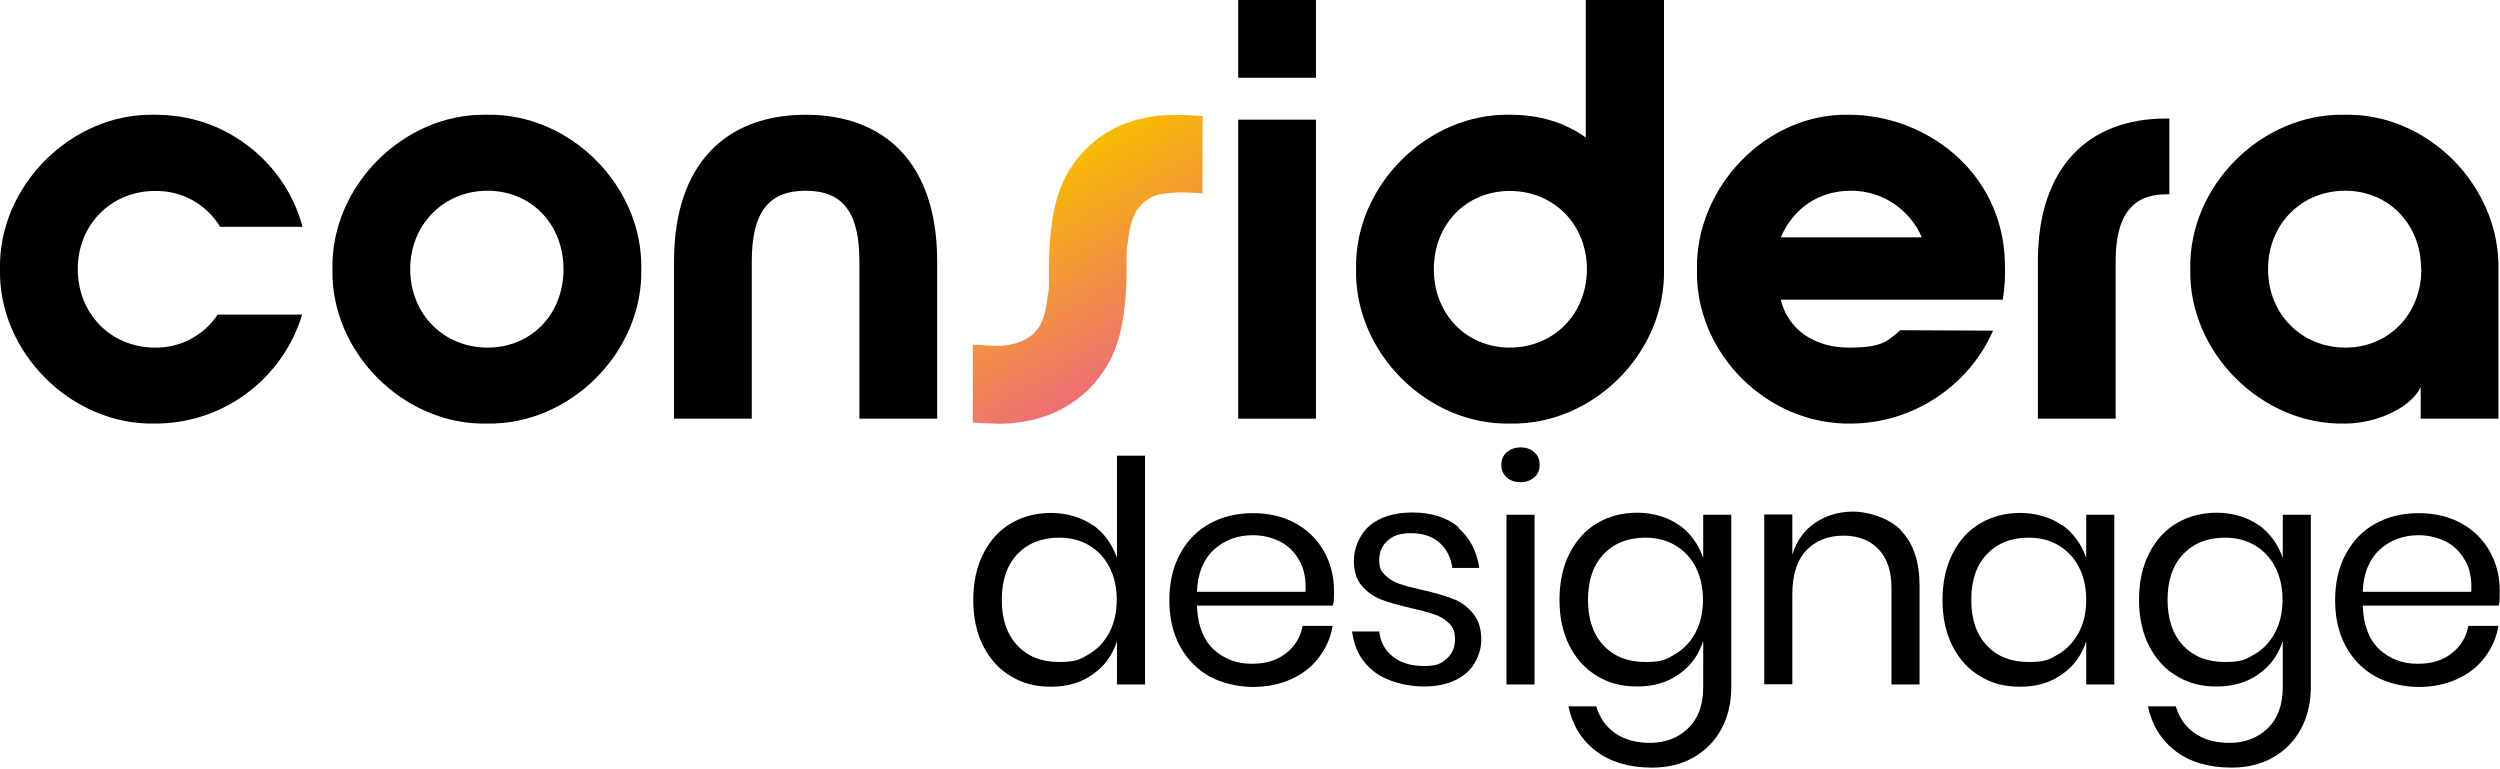
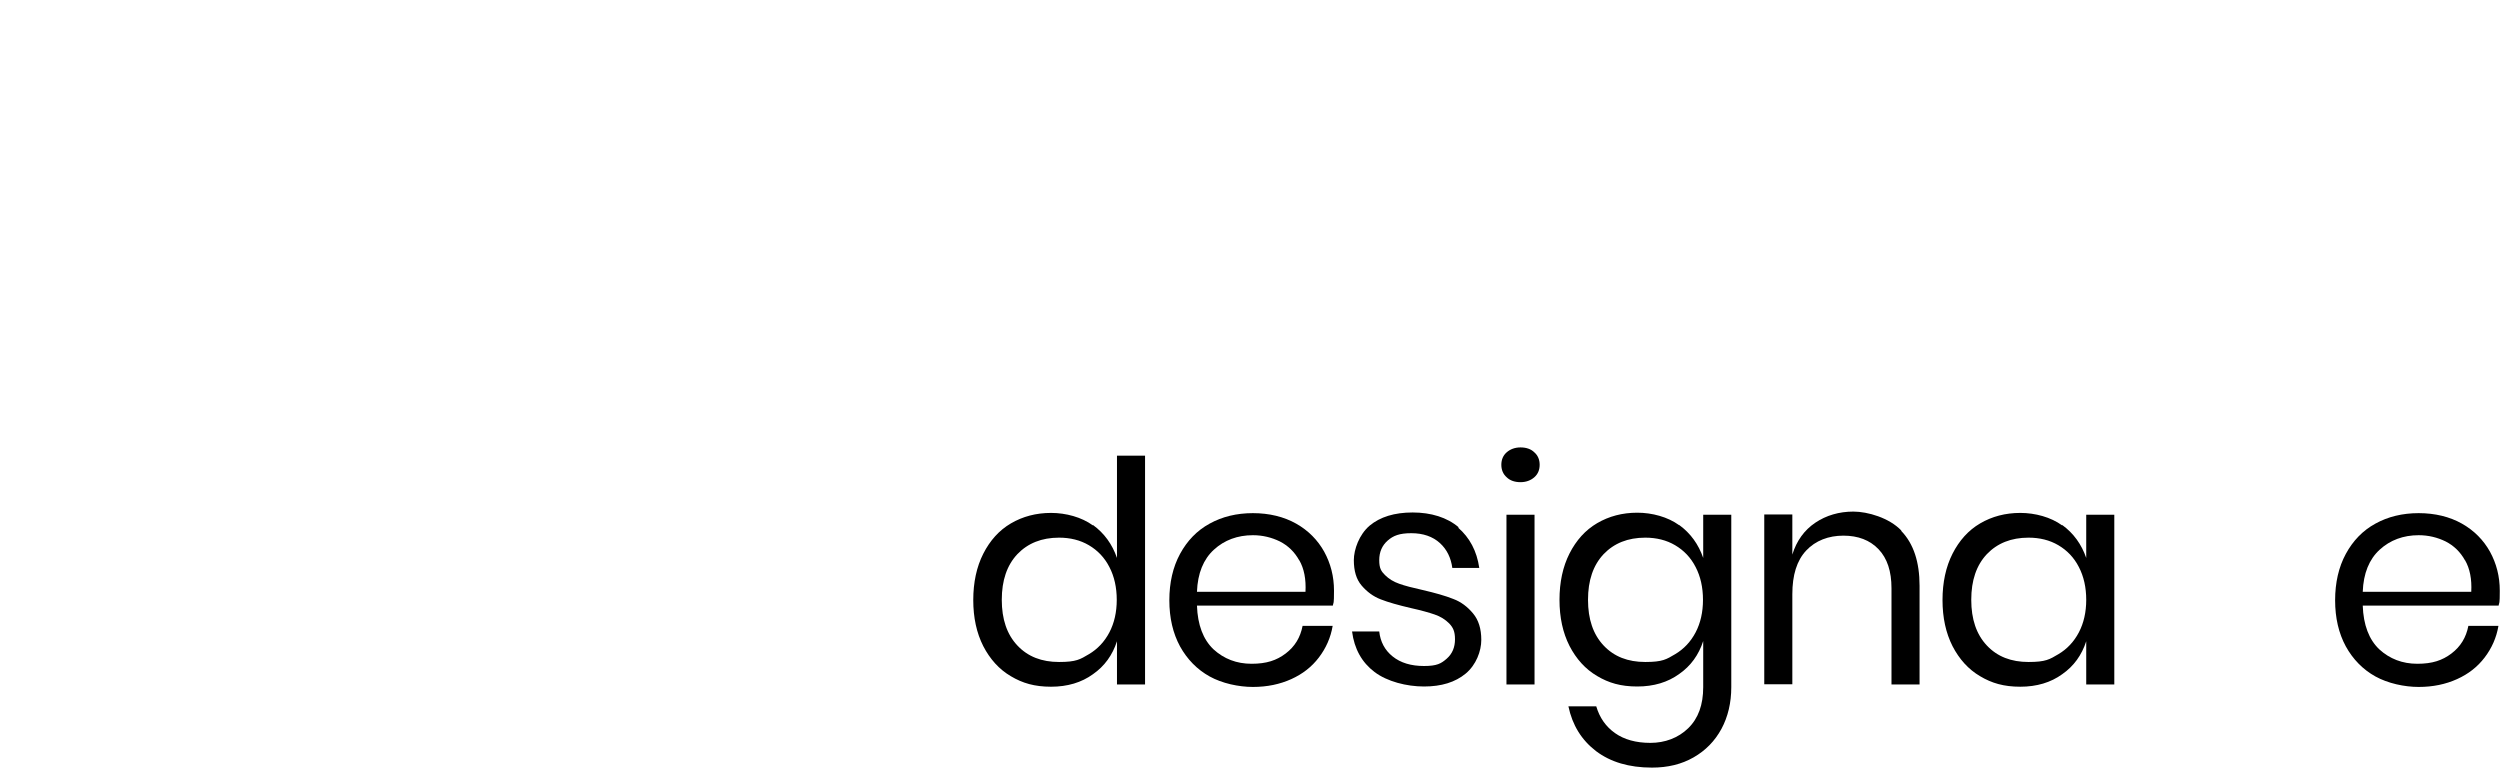
<svg xmlns="http://www.w3.org/2000/svg" id="Livello_1" version="1.1" viewBox="0 0 1122 345">
  <defs>
    <style>
      .st0 {
        fill: none;
      }

      .st1 {
        fill-rule: evenodd;
      }

      .st2 {
        fill: url(#Sfumatura_senza_nome);
      }

      .st3 {
        clip-path: url(#clippath);
      }
    </style>
    <clipPath id="clippath">
-       <rect class="st0" width="1121.3" height="253.4" />
-     </clipPath>
+       </clipPath>
    <linearGradient id="Sfumatura_senza_nome" data-name="Sfumatura senza nome" x1="-1178.1" y1="716" x2="-1177.1" y2="716" gradientTransform="translate(-40188.7 155915) rotate(60) scale(97.3 -158)" gradientUnits="userSpaceOnUse">
      <stop offset="0" stop-color="#f7b903" />
      <stop offset="1" stop-color="#ed6d77" />
    </linearGradient>
  </defs>
  <g class="st3">
    <g id="Clip-Path:_Clip-Path:_Clip-Path">
      <g id="Clip-Path:_Clip-Path">
        <g id="Clip-Path">
          <g>
            <path d="M0,120.8C-.8,83.5,32,50.7,69.3,51.5c15.8,0,29.7,4.6,42.1,14,11.9,9.1,20.5,21.8,24.4,36.3h-37c-3-5-7.3-9.1-12.5-12-5.1-2.8-10.9-4.2-16.7-4.1-19.6,0-34.7,15-34.7,35.1s15,35.2,34.6,35.2c5.6.1,11.1-1.2,16-3.8s9.1-6.3,12.2-11h37.9c-4.3,14.2-13.1,26.7-25.1,35.5-11.9,8.8-26.4,13.5-41.2,13.4C32,190.8-.8,158.1,0,120.8h0Z" />
            <path class="st1" d="M287.8,120.8c.8,37.3-32,70-69.3,69.3-37.3.8-70.1-32-69.3-69.3-.8-37.3,32-70.1,69.3-69.3,37.3-.8,70.1,32,69.3,69.3ZM184.1,120.8c0,20.1,15,35.2,34.7,35.2s34.1-15,34.1-35.2-14.5-35.2-34.1-35.2-34.7,15.1-34.7,35.2h0Z" />
            <path d="M420.6,187.9h-34.9v-70.6c0-21.7-7.2-31.7-24.1-31.7s-24.2,10-24.2,31.7v70.6h-34.9v-70.6c0-43.8,23.4-65.8,59.1-65.8s59,22,59,65.8v70.6Z" />
            <path d="M555.7,53.7h34.9v134.2h-34.9V53.7Z" />
            <path class="st1" d="M746.8,120.8c.9,37.3-31.6,70-69,69.3-37.3.8-70-32-69.2-69.3-.8-37.3,31.9-70.1,69.2-69.3,13.2,0,24.5,3.5,33.9,10.2V0h35.1v120.8ZM643.5,120.8c0,20.1,14.5,35.2,34.1,35.2s34.6-15,34.6-35.2-15-35.1-34.6-35.1-34.1,15-34.1,35.1Z" />
            <path class="st1" d="M829.8,51.5c34.1,0,69,25.3,70,66.3.2,5.6,0,11.2-1,16.7h-99.6c3.2,13.1,14.7,21.5,30.6,21.5s17.4-3.3,23.1-7.8l41.6.2c-5.5,12.4-14.4,22.8-25.7,30.2s-24.5,11.4-37.9,11.5c-37.9.7-70.1-31.7-69.3-69-.8-36.8,30.9-70.4,68.2-69.6h0ZM862.5,106.5c-2.6-6.2-7.1-11.4-12.7-15.2-5.6-3.7-12.2-5.7-18.9-5.7-15,0-26,8-31.7,20.9h63.3Z" />
            <path d="M914.6,117.3c0-42.7,23.1-64.1,57.4-64.1h1.6v34h-1.3c-15.3,0-22.8,9.4-22.8,30.1v70.6h-34.9s0-70.6,0-70.6Z" />
            <path class="st1" d="M983,120.8c-.8-37.3,31.9-70.1,69.3-69.3,37.3-.8,69.7,32,69,69.3v67.1h-34.9v-14.2c-4,8.8-19.1,16.4-34.1,16.4-37.3.8-70.1-32-69.3-69.3h0ZM1086.6,120.8c0-20.1-14.5-35.2-34.1-35.2s-34.6,15-34.6,35.2,15.1,35.2,34.7,35.2,34.1-15.1,34.1-35.2h0Z" />
            <path class="st2" d="M532.8,51.7c-18.3-1.1-33.3,3.6-44.4,14.2-6.6,6.2-11.3,14-13.9,22.7-2.5,8.5-3.7,19-3.7,32.1s-.2,8.6-.7,12.9c-.3,2.8-.8,5.6-1.6,8.3-.5,1.5-1.1,3-1.9,4.4-.8,1.2-1.7,2.3-2.7,3.4-2.2,2-4.8,3.4-7.6,4.2-3.9,1.2-7.9,1.6-11.8,1.2l-7.9-.4v35l7,.3c1.5,0,2.9.1,4.3.2,6.8,0,13.5-1,20-3,8-2.6,15.3-7,21.2-13,5.9-6,10.3-13.4,12.7-21.4,2.5-8.3,3.8-19,3.8-32s.2-8.6.7-12.9c.3-2.8.8-5.6,1.6-8.3.5-1.7,1.1-3.2,2-4.7.8-1.3,1.7-2.4,2.8-3.5,2.1-2.1,4.8-3.5,7.6-4.1,3.9-.7,7.9-1.1,11.8-.9l7.6.3v-34.6l-6.9-.4h0Z" />
            <path d="M590.6,0h-34.9v34.9h34.9V0Z" />
          </g>
        </g>
      </g>
    </g>
  </g>
  <g>
    <path d="M490.5,235.6c5.1,3.7,8.7,8.7,10.8,14.8v-45.9h12.6v102.7h-12.6v-19.4c-2,6.2-5.6,11.2-10.8,14.8-5.1,3.7-11.4,5.6-18.8,5.6s-12.8-1.6-18-4.7c-5.3-3.1-9.4-7.7-12.4-13.5-3-5.9-4.5-12.8-4.5-20.7s1.5-14.9,4.5-20.8c3-5.9,7.1-10.5,12.4-13.6,5.3-3.1,11.3-4.7,18-4.7s13.7,1.9,18.8,5.6ZM456.6,248.7c-4.7,5-7,11.8-7,20.5s2.3,15.5,7,20.5c4.7,5,10.9,7.4,18.7,7.4s9.5-1.2,13.4-3.5c3.9-2.3,7-5.6,9.2-9.8,2.2-4.2,3.3-9.1,3.3-14.6s-1.1-10.5-3.3-14.7c-2.2-4.3-5.3-7.5-9.2-9.8-3.9-2.3-8.4-3.4-13.4-3.4-7.8,0-14,2.5-18.7,7.4Z" />
    <path d="M598.1,271.8h-60.9c.3,8.7,2.8,15.2,7.4,19.6,4.7,4.3,10.4,6.5,17.1,6.5s11.2-1.5,15.3-4.6c4.1-3.1,6.6-7.2,7.6-12.4h13.5c-.9,5.3-3,10-6.2,14.2-3.2,4.2-7.3,7.4-12.4,9.7-5.1,2.3-10.8,3.5-17.2,3.5s-13.8-1.6-19.4-4.7c-5.6-3.1-10.1-7.7-13.3-13.5-3.2-5.9-4.8-12.8-4.8-20.7s1.6-14.9,4.8-20.8c3.2-5.9,7.6-10.5,13.3-13.6,5.6-3.1,12.1-4.7,19.4-4.7s13.9,1.6,19.4,4.7c5.5,3.1,9.7,7.4,12.6,12.6,2.9,5.3,4.4,11.1,4.4,17.5s-.2,5-.6,6.9ZM583.1,251.5c-2.1-3.8-5-6.6-8.7-8.5-3.7-1.8-7.7-2.8-12.1-2.8-6.9,0-12.8,2.2-17.5,6.5-4.7,4.3-7.3,10.6-7.6,18.9h48.7c.3-5.6-.6-10.4-2.8-14.2Z" />
    <path d="M654.4,236.8c5.2,4.5,8.4,10.5,9.5,18.1h-12.1c-.6-4.5-2.4-8.3-5.6-11.2-3.2-2.9-7.5-4.4-12.8-4.4s-8.1,1.1-10.6,3.3c-2.5,2.2-3.8,5.1-3.8,8.8s.9,5,2.6,6.7c1.7,1.7,3.8,3,6.4,3.9,2.5.9,6,1.8,10.5,2.8,5.6,1.3,10.2,2.6,13.7,4,3.5,1.3,6.4,3.5,8.9,6.5,2.5,3,3.7,6.9,3.7,11.9s-2.3,11.2-7,15.1c-4.7,3.9-10.9,5.8-18.7,5.8s-16.5-2.2-22.2-6.5c-5.7-4.3-9.1-10.4-10.1-18.2h12.2c.5,4.6,2.5,8.4,6,11.2,3.6,2.9,8.3,4.3,14.1,4.3s7.7-1.1,10.2-3.3c2.5-2.2,3.7-5.1,3.7-8.7s-.9-5.3-2.6-7.1c-1.8-1.8-3.9-3.1-6.5-4-2.6-.9-6.2-1.9-10.7-2.9-5.6-1.3-10.2-2.6-13.5-3.9-3.4-1.3-6.2-3.4-8.6-6.2-2.4-2.8-3.5-6.6-3.5-11.4s2.4-11.5,7.1-15.5c4.7-3.9,11.1-5.9,19.3-5.9s15.5,2.2,20.7,6.7Z" />
    <path d="M676.2,203c1.6-1.4,3.7-2.2,6.2-2.2s4.7.7,6.2,2.2c1.6,1.4,2.4,3.3,2.4,5.6s-.8,4.2-2.4,5.6c-1.6,1.4-3.7,2.2-6.2,2.2s-4.7-.7-6.2-2.2c-1.6-1.4-2.4-3.3-2.4-5.6s.8-4.2,2.4-5.6ZM688.7,231v76.2h-12.6v-76.2h12.6Z" />
    <path d="M753.6,235.6c5.1,3.7,8.7,8.7,10.8,14.8v-19.4h12.6v77.4c0,7-1.5,13.3-4.4,18.7-3,5.5-7.1,9.7-12.5,12.8-5.4,3.1-11.6,4.6-18.7,4.6-10.3,0-18.6-2.5-25.1-7.4-6.5-5-10.6-11.6-12.4-20.1h12.5c1.5,5.1,4.3,9.1,8.4,12,4.1,2.9,9.4,4.4,15.9,4.4s12.5-2.2,17-6.6c4.5-4.4,6.7-10.5,6.7-18.4v-20.7c-2,6.2-5.6,11.2-10.8,14.8-5.1,3.7-11.4,5.6-18.8,5.6s-12.8-1.6-18-4.7c-5.3-3.1-9.4-7.7-12.4-13.5-3-5.9-4.5-12.8-4.5-20.7s1.5-14.9,4.5-20.8c3-5.9,7.1-10.5,12.4-13.6,5.3-3.1,11.3-4.7,18-4.7s13.7,1.9,18.8,5.6ZM719.7,248.7c-4.7,5-7,11.8-7,20.5s2.3,15.5,7,20.5c4.7,5,10.9,7.4,18.7,7.4s9.5-1.2,13.4-3.5c3.9-2.3,7-5.6,9.2-9.8,2.2-4.2,3.3-9.1,3.3-14.6s-1.1-10.5-3.3-14.7c-2.2-4.3-5.3-7.5-9.2-9.8-3.9-2.3-8.4-3.4-13.4-3.4-7.8,0-14,2.5-18.7,7.4Z" />
    <path d="M853.3,238.3c5.5,5.7,8.2,13.9,8.2,24.6v44.3h-12.6v-43.2c0-7.6-1.9-13.4-5.8-17.5-3.9-4.1-9.2-6.1-15.8-6.1s-12.5,2.2-16.7,6.7c-4.2,4.5-6.2,11-6.2,19.6v40.4h-12.6v-76.2h12.6v18c1.9-6.2,5.4-11,10.3-14.3,4.9-3.3,10.7-5,17.1-5s16.1,2.8,21.5,8.5Z" />
    <path d="M925.5,235.6c5.1,3.7,8.7,8.7,10.8,14.8v-19.4h12.6v76.2h-12.6v-19.4c-2,6.2-5.6,11.2-10.8,14.8-5.1,3.7-11.4,5.6-18.8,5.6s-12.8-1.6-18-4.7c-5.3-3.1-9.4-7.7-12.4-13.5-3-5.9-4.5-12.8-4.5-20.7s1.5-14.9,4.5-20.8c3-5.9,7.1-10.5,12.4-13.6,5.3-3.1,11.3-4.7,18-4.7s13.7,1.9,18.8,5.6ZM891.7,248.7c-4.7,5-7,11.8-7,20.5s2.3,15.5,7,20.5c4.7,5,10.9,7.4,18.7,7.4s9.5-1.2,13.4-3.5c3.9-2.3,7-5.6,9.2-9.8,2.2-4.2,3.3-9.1,3.3-14.6s-1.1-10.5-3.3-14.7c-2.2-4.3-5.3-7.5-9.2-9.8-3.9-2.3-8.4-3.4-13.4-3.4-7.8,0-14,2.5-18.7,7.4Z" />
-     <path d="M1013.7,235.6c5.1,3.7,8.7,8.7,10.8,14.8v-19.4h12.6v77.4c0,7-1.5,13.3-4.4,18.7-3,5.5-7.1,9.7-12.5,12.8-5.4,3.1-11.6,4.6-18.7,4.6-10.3,0-18.6-2.5-25.1-7.4-6.5-5-10.6-11.6-12.4-20.1h12.5c1.5,5.1,4.3,9.1,8.4,12,4.1,2.9,9.4,4.4,15.9,4.4s12.5-2.2,17-6.6c4.5-4.4,6.7-10.5,6.7-18.4v-20.7c-2,6.2-5.6,11.2-10.8,14.8-5.1,3.7-11.4,5.6-18.8,5.6s-12.8-1.6-18-4.7c-5.3-3.1-9.4-7.7-12.4-13.5-3-5.9-4.5-12.8-4.5-20.7s1.5-14.9,4.5-20.8c3-5.9,7.1-10.5,12.4-13.6,5.3-3.1,11.3-4.7,18-4.7s13.7,1.9,18.8,5.6ZM979.8,248.7c-4.7,5-7,11.8-7,20.5s2.3,15.5,7,20.5c4.7,5,10.9,7.4,18.7,7.4s9.5-1.2,13.4-3.5c3.9-2.3,7-5.6,9.2-9.8,2.2-4.2,3.3-9.1,3.3-14.6s-1.1-10.5-3.3-14.7c-2.2-4.3-5.3-7.5-9.2-9.8-3.9-2.3-8.4-3.4-13.4-3.4-7.8,0-14,2.5-18.7,7.4Z" />
    <path d="M1121.3,271.8h-60.9c.3,8.7,2.8,15.2,7.4,19.6,4.7,4.3,10.4,6.5,17.1,6.5s11.2-1.5,15.3-4.6c4.1-3.1,6.6-7.2,7.6-12.4h13.5c-.9,5.3-3,10-6.2,14.2-3.2,4.2-7.3,7.4-12.4,9.7-5.1,2.3-10.8,3.5-17.2,3.5s-13.8-1.6-19.4-4.7c-5.6-3.1-10.1-7.7-13.3-13.5-3.2-5.9-4.8-12.8-4.8-20.7s1.6-14.9,4.8-20.8c3.2-5.9,7.6-10.5,13.3-13.6,5.6-3.1,12.1-4.7,19.4-4.7s13.9,1.6,19.4,4.7c5.5,3.1,9.7,7.4,12.6,12.6,2.9,5.3,4.4,11.1,4.4,17.5s-.2,5-.6,6.9ZM1106.3,251.5c-2.1-3.8-5-6.6-8.7-8.5-3.7-1.8-7.7-2.8-12.1-2.8-6.9,0-12.8,2.2-17.5,6.5-4.7,4.3-7.3,10.6-7.6,18.9h48.7c.3-5.6-.6-10.4-2.8-14.2Z" />
  </g>
</svg>